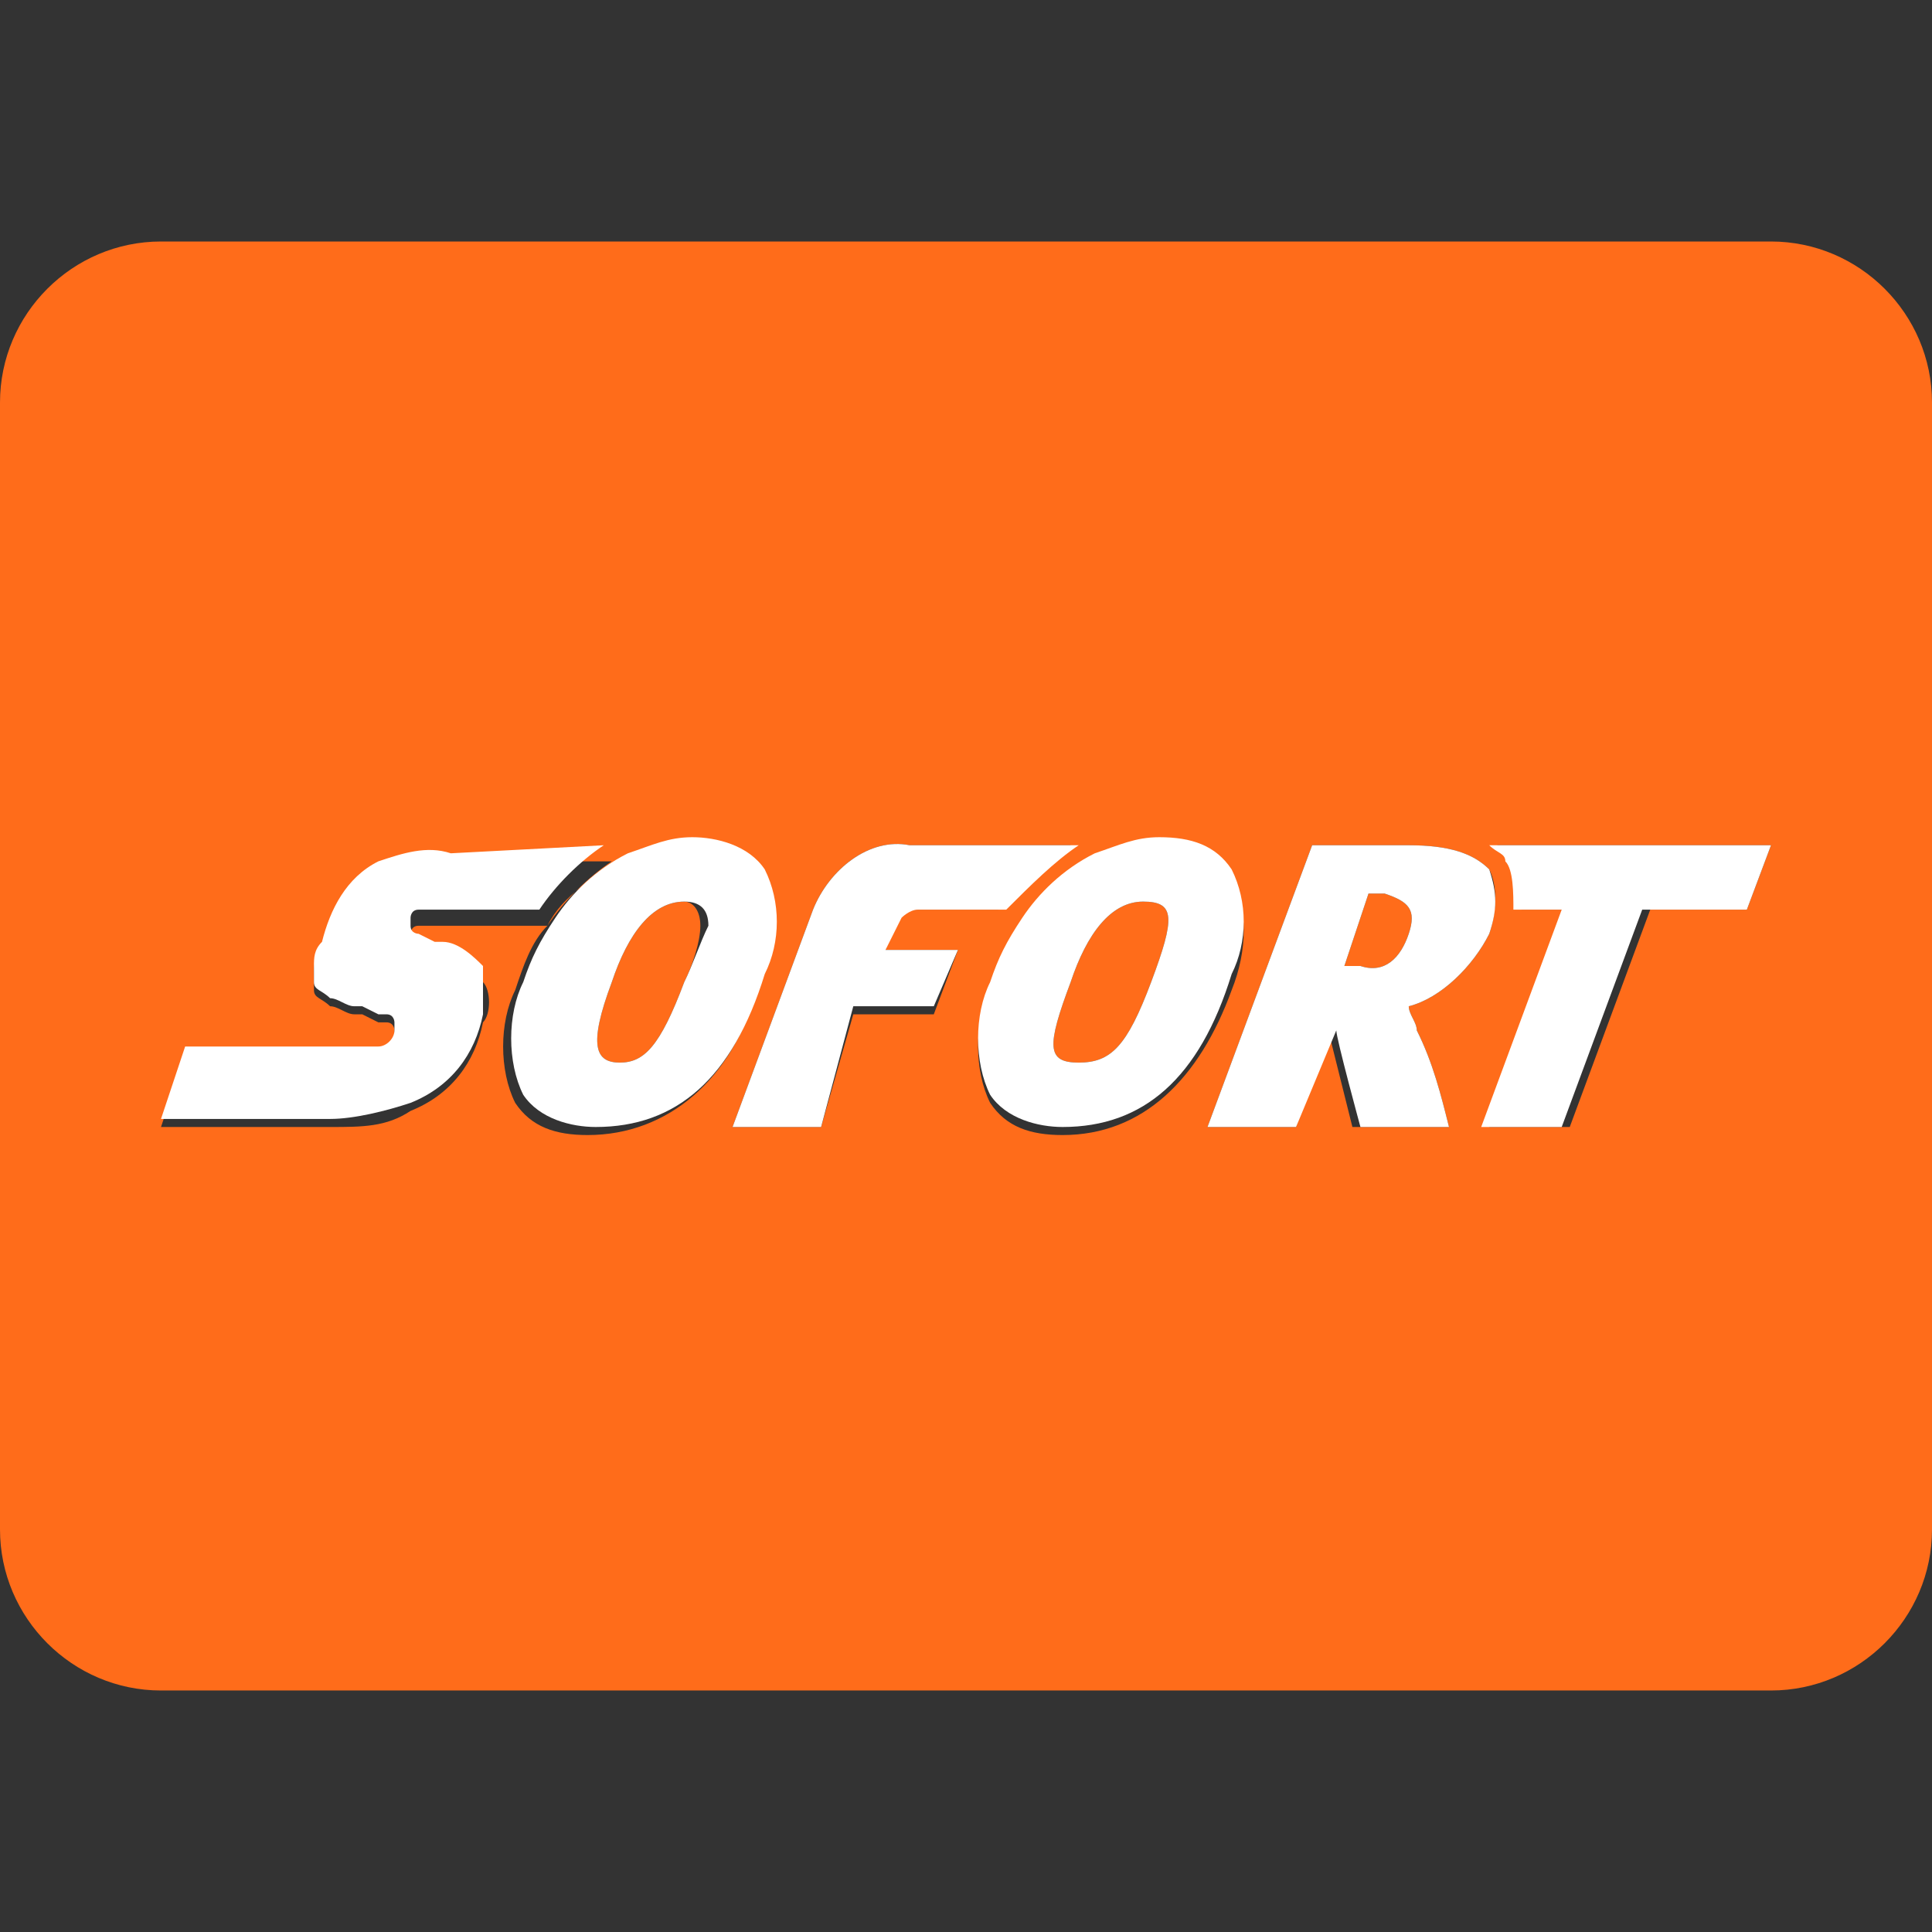
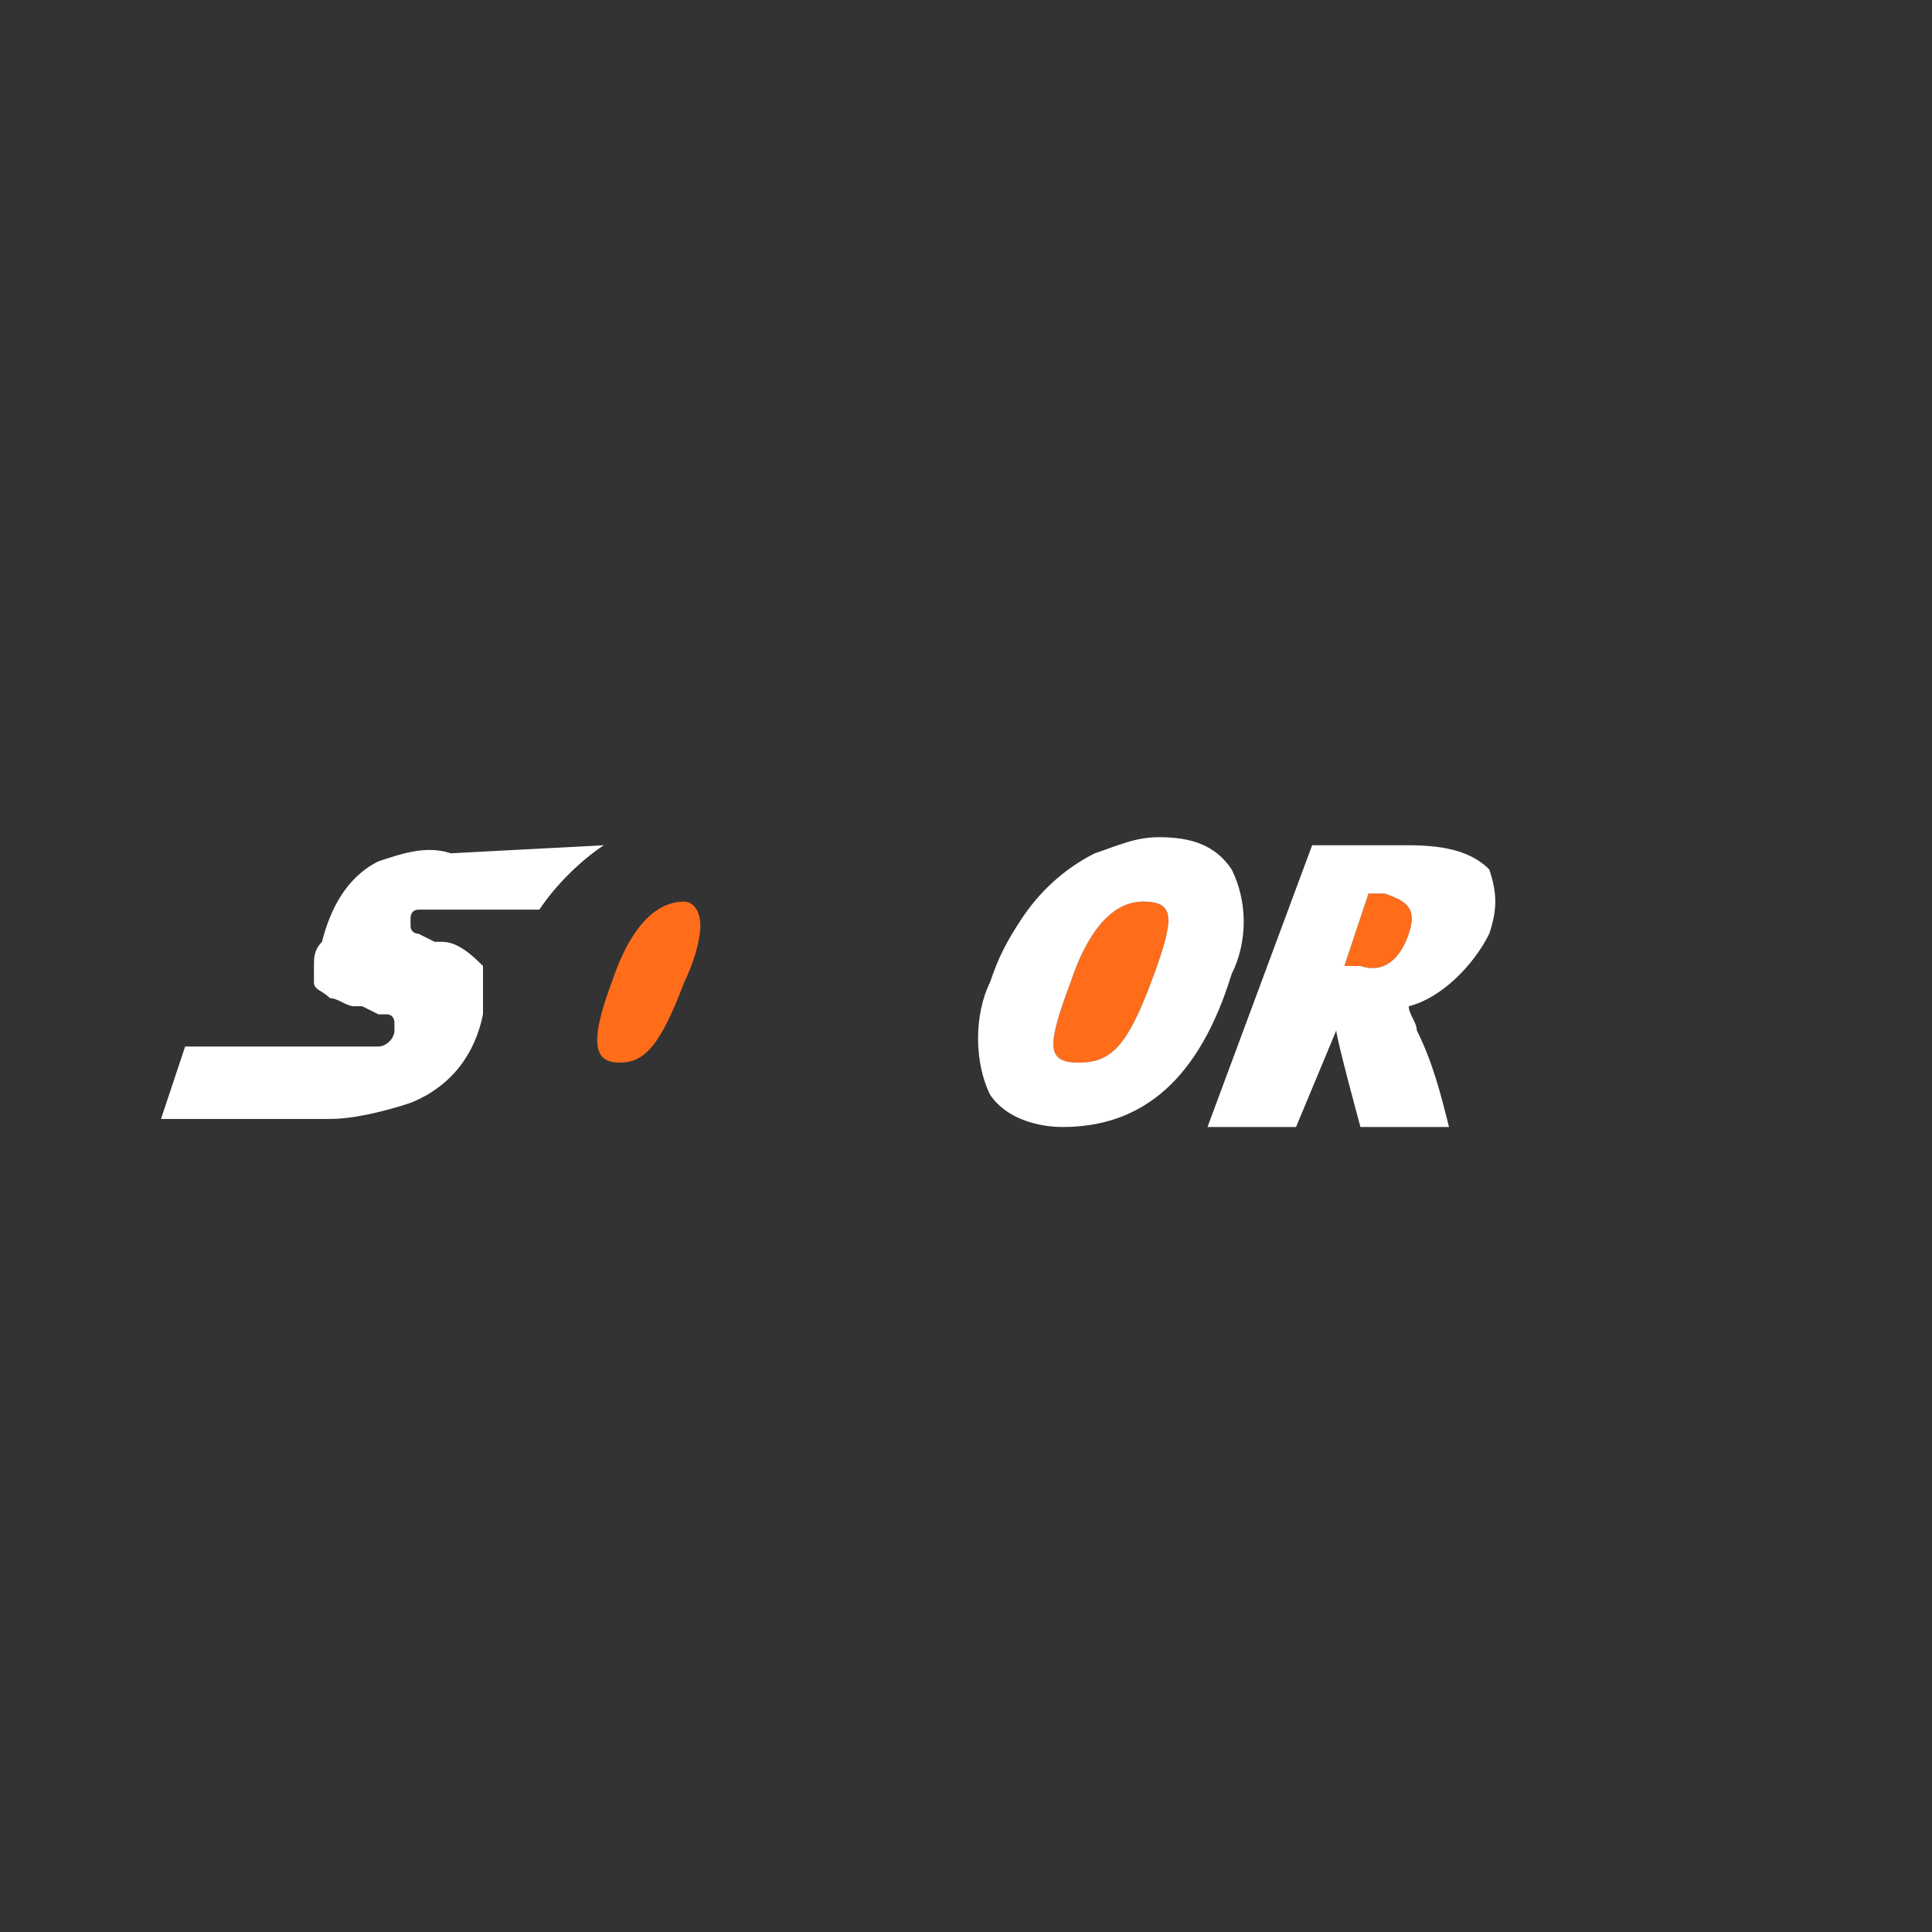
<svg xmlns="http://www.w3.org/2000/svg" version="1.1" id="a21f6701-7044-4547-abfb-404bca3e98a4" x="0px" y="0px" viewBox="0 0 24 24" style="enable-background:new 0 0 24 24;" xml:space="preserve">
  <rect x="0" y="0" width="24" height="24" fill="#333333" stroke="none" />
  <style type="text/css">
	.st0{fill:#FF6C1A;}
	.st1{fill:#FFFFFF;}
</style>
  <title>sofort</title>
  <path class="st0" d="M8.7,11.5c0,0.2-0.1,0.5-0.2,0.7c-0.3,0.8-0.5,1-0.8,1s-0.4-0.2-0.1-1c0.2-0.6,0.5-1,0.9-1  C8.6,11.2,8.7,11.3,8.7,11.5z" />
  <path class="st0" d="M17.5,11.6c-0.1,0.3-0.3,0.5-0.6,0.4h-0.2l0.3-0.9h0.2C17.5,11.2,17.6,11.3,17.5,11.6z" />
  <path class="st0" d="M14.3,12.2c-0.3,0.8-0.5,1-0.9,1s-0.4-0.2-0.1-1c0.2-0.6,0.5-1,0.9-1S14.6,11.4,14.3,12.2z" />
-   <path class="st0" d="M22,3H2C0.9,3,0,3.9,0,5v14c0,1.1,0.9,2,2,2h20c1.1,0,2-0.9,2-2V5C24,3.9,23.1,3,22,3z M6,12.7  c-0.1,0.5-0.4,0.9-0.9,1.1C4.8,14,4.5,14,4.1,14H2l0.3-0.9h2.1c0.1,0,0.2,0,0.3,0c0.1,0,0.2-0.1,0.2-0.2c0,0,0-0.1,0-0.1  c0,0,0-0.1-0.1-0.1H4.7l-0.2-0.1H4.4c-0.1,0-0.2-0.1-0.3-0.1c-0.1-0.1-0.2-0.1-0.2-0.2c0-0.1,0-0.2,0-0.2c0-0.1,0-0.2,0.1-0.3  c0.1-0.4,0.3-0.8,0.7-1c0.3-0.1,0.6-0.2,0.9-0.1h2c-0.3,0.2-0.6,0.5-0.8,0.8l0,0H5.4c-0.1,0-0.2,0-0.2,0c-0.1,0-0.1,0.1-0.1,0.1  c0,0,0,0.1,0,0.1c0,0.1,0.1,0.1,0.1,0.1l0.2,0.1h0.1c0.2,0,0.4,0.2,0.5,0.3C6.1,12.3,6.1,12.6,6,12.7z M7.3,14.1  c-0.4,0-0.7-0.1-0.9-0.4c-0.2-0.4-0.2-1,0-1.4c0.1-0.3,0.2-0.6,0.4-0.8c0.2-0.4,0.6-0.6,0.9-0.8c0.2-0.1,0.5-0.2,0.8-0.2  c0.3,0,0.7,0.1,0.9,0.4c0.2,0.4,0.2,0.9,0,1.4C9.1,13.4,8.3,14.1,7.3,14.1L7.3,14.1z M11.6,12.6h-1L10.2,14H9.1l1-2.7  c0.2-0.5,0.7-0.9,1.2-0.8h2c-0.3,0.2-0.6,0.5-0.9,0.8l0,0h-1.1c-0.1,0-0.2,0.1-0.2,0.1L11,11.8h0.9L11.6,12.6z M13.2,14.1  c-0.4,0-0.7-0.1-0.9-0.4c-0.2-0.4-0.2-1,0-1.4c0.1-0.3,0.2-0.6,0.4-0.8c0.2-0.4,0.6-0.6,0.9-0.8c0.2-0.1,0.5-0.2,0.8-0.2  c0.3,0,0.7,0.1,0.9,0.4c0.2,0.4,0.2,0.9,0,1.4C14.9,13.4,14.2,14.1,13.2,14.1L13.2,14.1z M17.5,12.5c0,0.1,0.1,0.2,0.1,0.3  c0.2,0.4,0.3,0.8,0.4,1.2h-1.2c0,0-0.3-1.2-0.3-1.2L16.1,14H15l1.3-3.5h1.2c0.5,0,0.8,0.1,1,0.3c0.1,0.2,0.1,0.5,0,0.8  C18.3,12,17.9,12.4,17.5,12.5L17.5,12.5z M21.7,11.3h-1.2l-1,2.7h-1l1-2.7h-0.6c0-0.2,0-0.5-0.1-0.6c0-0.1-0.1-0.1-0.2-0.2H22  L21.7,11.3z" />
-   <path class="st1" d="M22,10.5l-0.3,0.8h-1.3l-1,2.7h-1l1-2.7h-0.6c0-0.2,0-0.5-0.1-0.6c0-0.1-0.1-0.1-0.2-0.2H22z" />
  <path class="st1" d="M18.5,10.8c-0.2-0.2-0.5-0.3-1-0.3h-1.2L15,14h1.1l0.5-1.2c0,0.1,0.3,1.2,0.3,1.2H18c-0.1-0.4-0.2-0.8-0.4-1.2  c0-0.1-0.1-0.2-0.1-0.3c0.4-0.1,0.8-0.5,1-0.9C18.6,11.3,18.6,11.1,18.5,10.8z M17.5,11.6c-0.1,0.3-0.3,0.5-0.6,0.4h-0.2l0.3-0.9  h0.2C17.5,11.2,17.6,11.3,17.5,11.6z" />
  <path class="st1" d="M15.3,10.8c-0.2-0.3-0.5-0.4-0.9-0.4c-0.3,0-0.5,0.1-0.8,0.2c-0.4,0.2-0.7,0.5-0.9,0.8  c-0.2,0.3-0.3,0.5-0.4,0.8c-0.2,0.4-0.2,1,0,1.4c0.2,0.3,0.6,0.4,0.9,0.4c1,0,1.7-0.6,2.1-1.9C15.5,11.7,15.5,11.2,15.3,10.8z   M14.3,12.2c-0.3,0.8-0.5,1-0.9,1s-0.4-0.2-0.1-1c0.2-0.6,0.5-1,0.9-1S14.6,11.4,14.3,12.2L14.3,12.2z" />
-   <path class="st1" d="M13.4,10.5c-0.3,0.2-0.6,0.5-0.9,0.8l0,0h-1.1c-0.1,0-0.2,0.1-0.2,0.1L11,11.8h0.9l-0.3,0.7h-1L10.2,14H9.1  l1-2.7c0.2-0.5,0.7-0.9,1.2-0.8H13.4z" />
-   <path class="st1" d="M9.5,10.8c-0.2-0.3-0.6-0.4-0.9-0.4c-0.3,0-0.5,0.1-0.8,0.2c-0.4,0.2-0.7,0.5-0.9,0.8c-0.2,0.3-0.3,0.5-0.4,0.8  c-0.2,0.4-0.2,1,0,1.4c0.2,0.3,0.6,0.4,0.9,0.4c1,0,1.7-0.6,2.1-1.9C9.7,11.7,9.7,11.2,9.5,10.8z M8.5,12.2c-0.3,0.8-0.5,1-0.8,1  s-0.4-0.2-0.1-1c0.2-0.6,0.5-1,0.9-1c0.2,0,0.3,0.1,0.3,0.3C8.7,11.7,8.6,12,8.5,12.2L8.5,12.2z" />
  <path class="st1" d="M7.5,10.5c-0.3,0.2-0.6,0.5-0.8,0.8l0,0H5.4c-0.1,0-0.2,0-0.2,0c-0.1,0-0.1,0.1-0.1,0.1c0,0,0,0.1,0,0.1  c0,0.1,0.1,0.1,0.1,0.1l0.2,0.1h0.1c0.2,0,0.4,0.2,0.5,0.3C6,12.2,6,12.4,6,12.6c-0.1,0.5-0.4,0.9-0.9,1.1c-0.3,0.1-0.7,0.2-1,0.2H2  L2.3,13h2.1c0.1,0,0.2,0,0.3,0c0.1,0,0.2-0.1,0.2-0.2c0,0,0-0.1,0-0.1c0,0,0-0.1-0.1-0.1H4.7l-0.2-0.1H4.4c-0.1,0-0.2-0.1-0.3-0.1  c-0.1-0.1-0.2-0.1-0.2-0.2c0-0.1,0-0.2,0-0.2c0-0.1,0-0.2,0.1-0.3c0.1-0.4,0.3-0.8,0.7-1c0.3-0.1,0.6-0.2,0.9-0.1L7.5,10.5z" />
</svg>